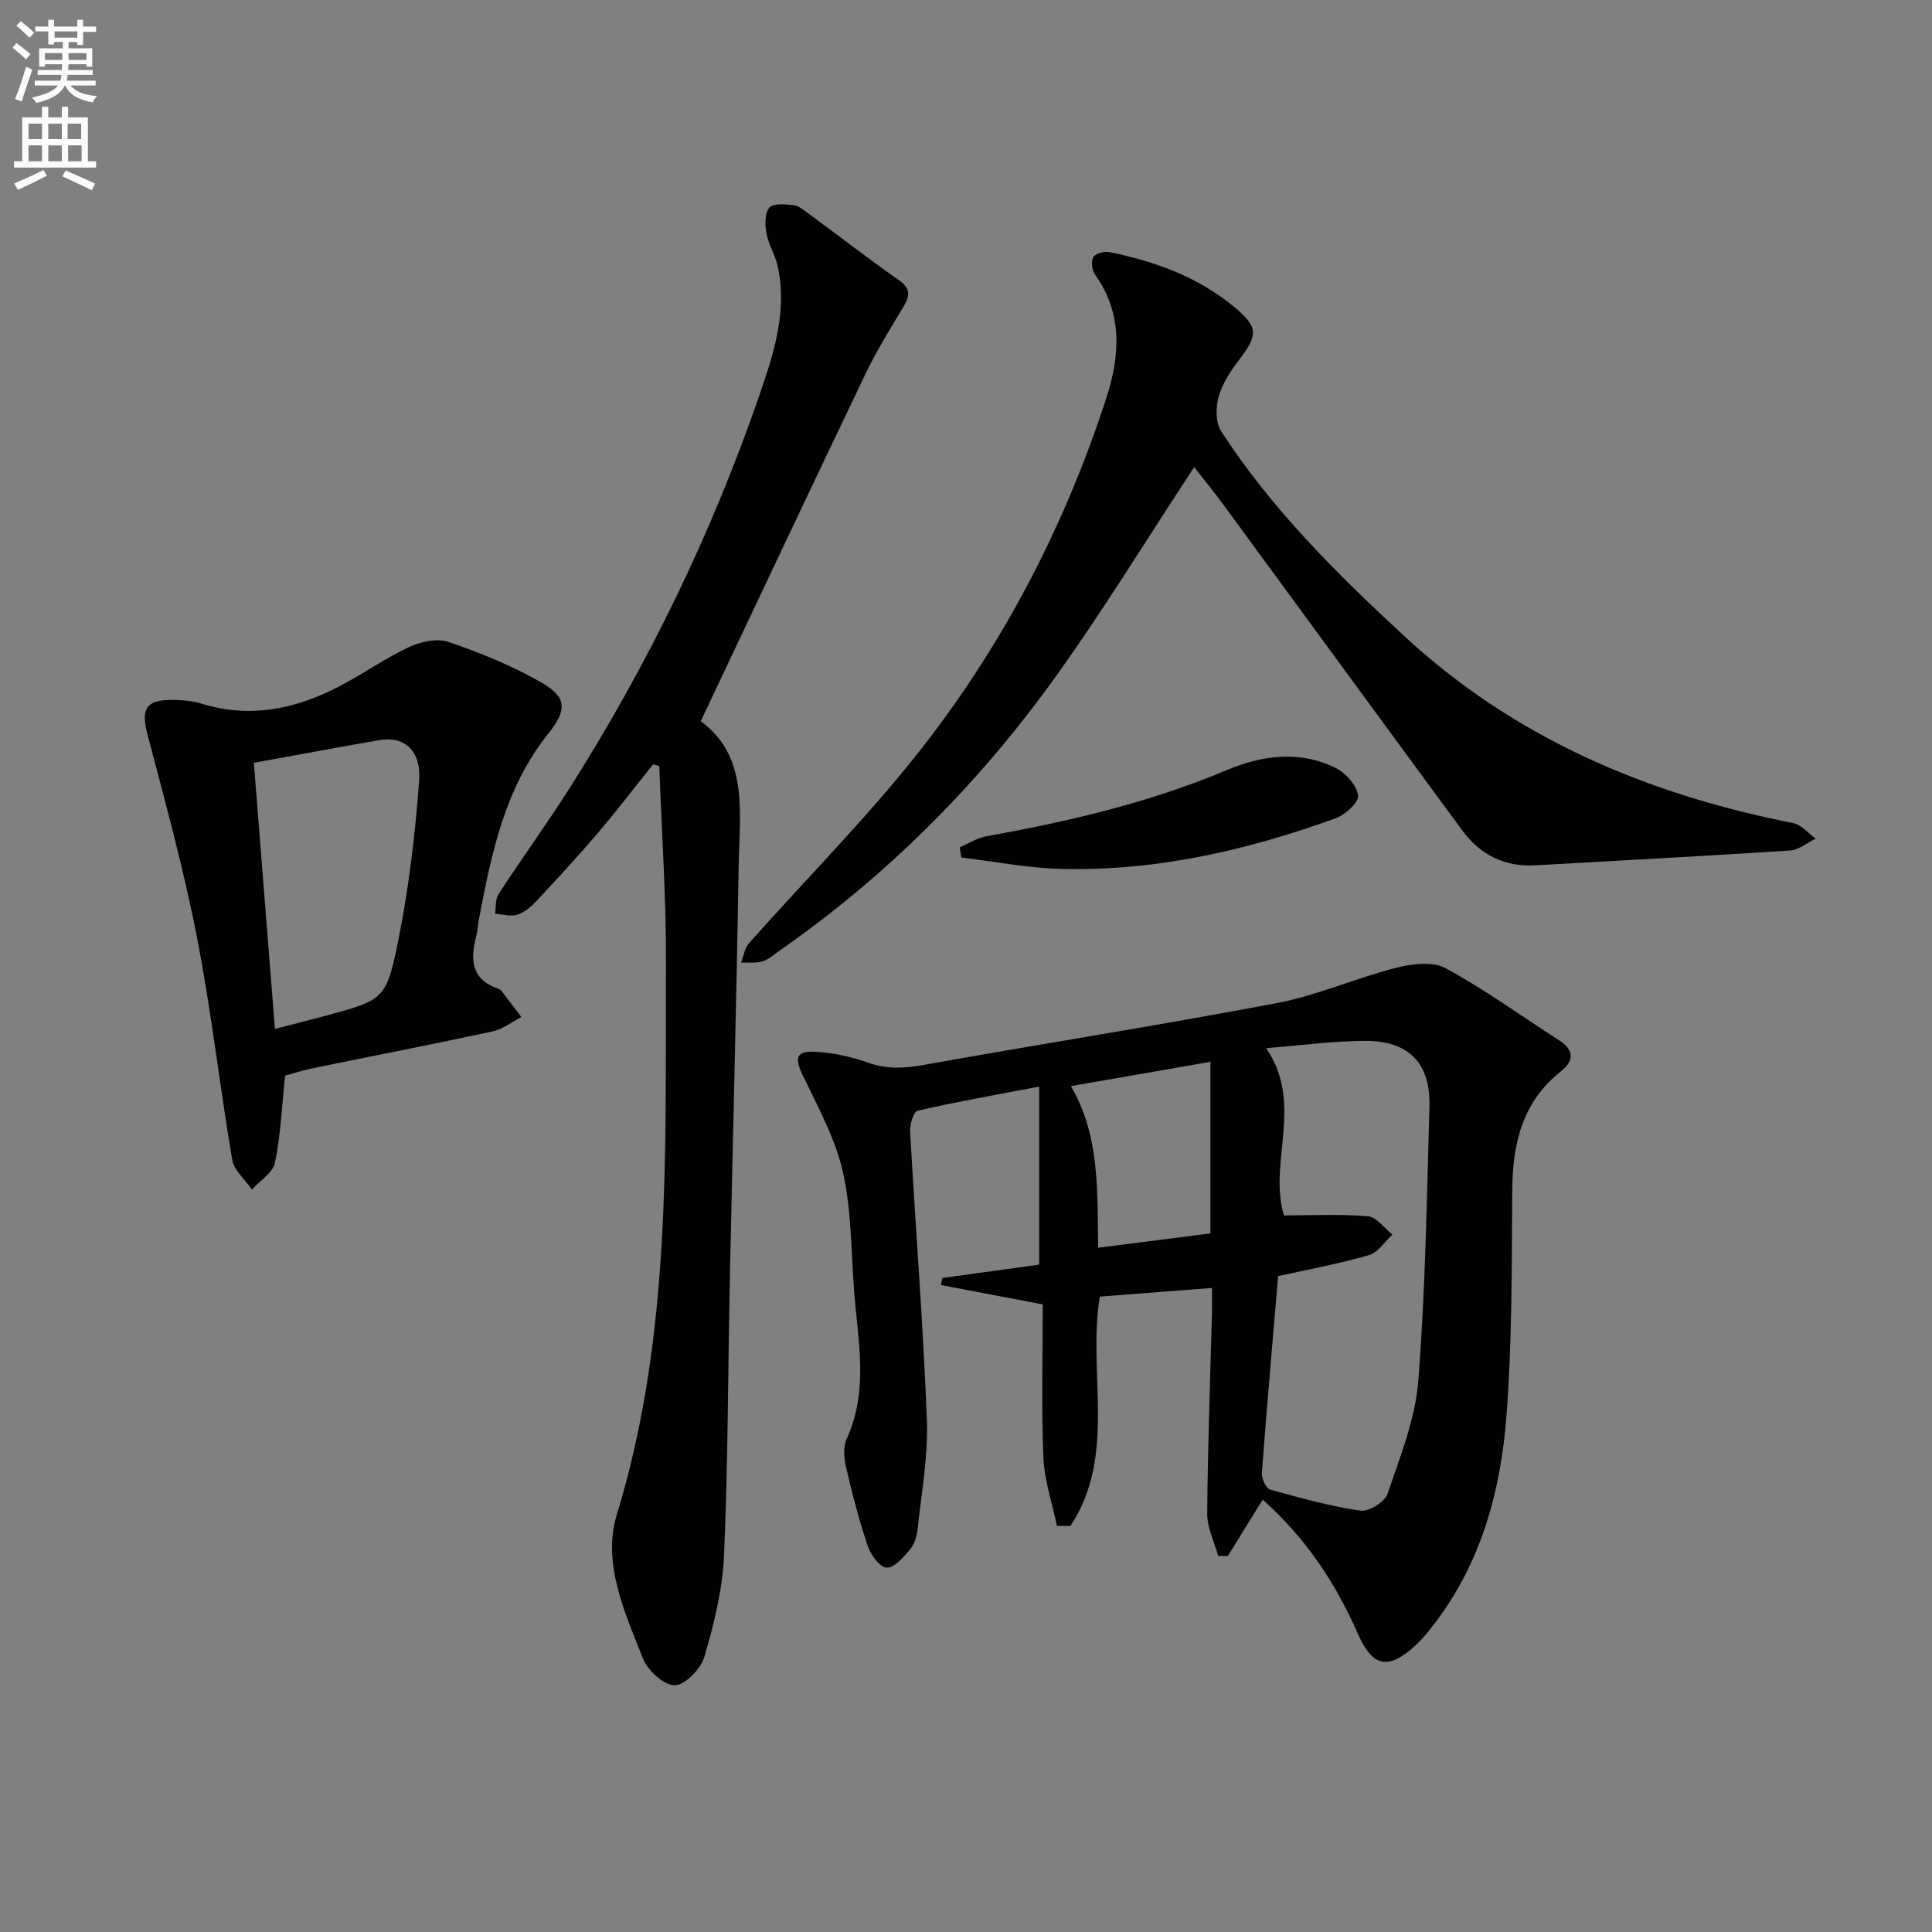
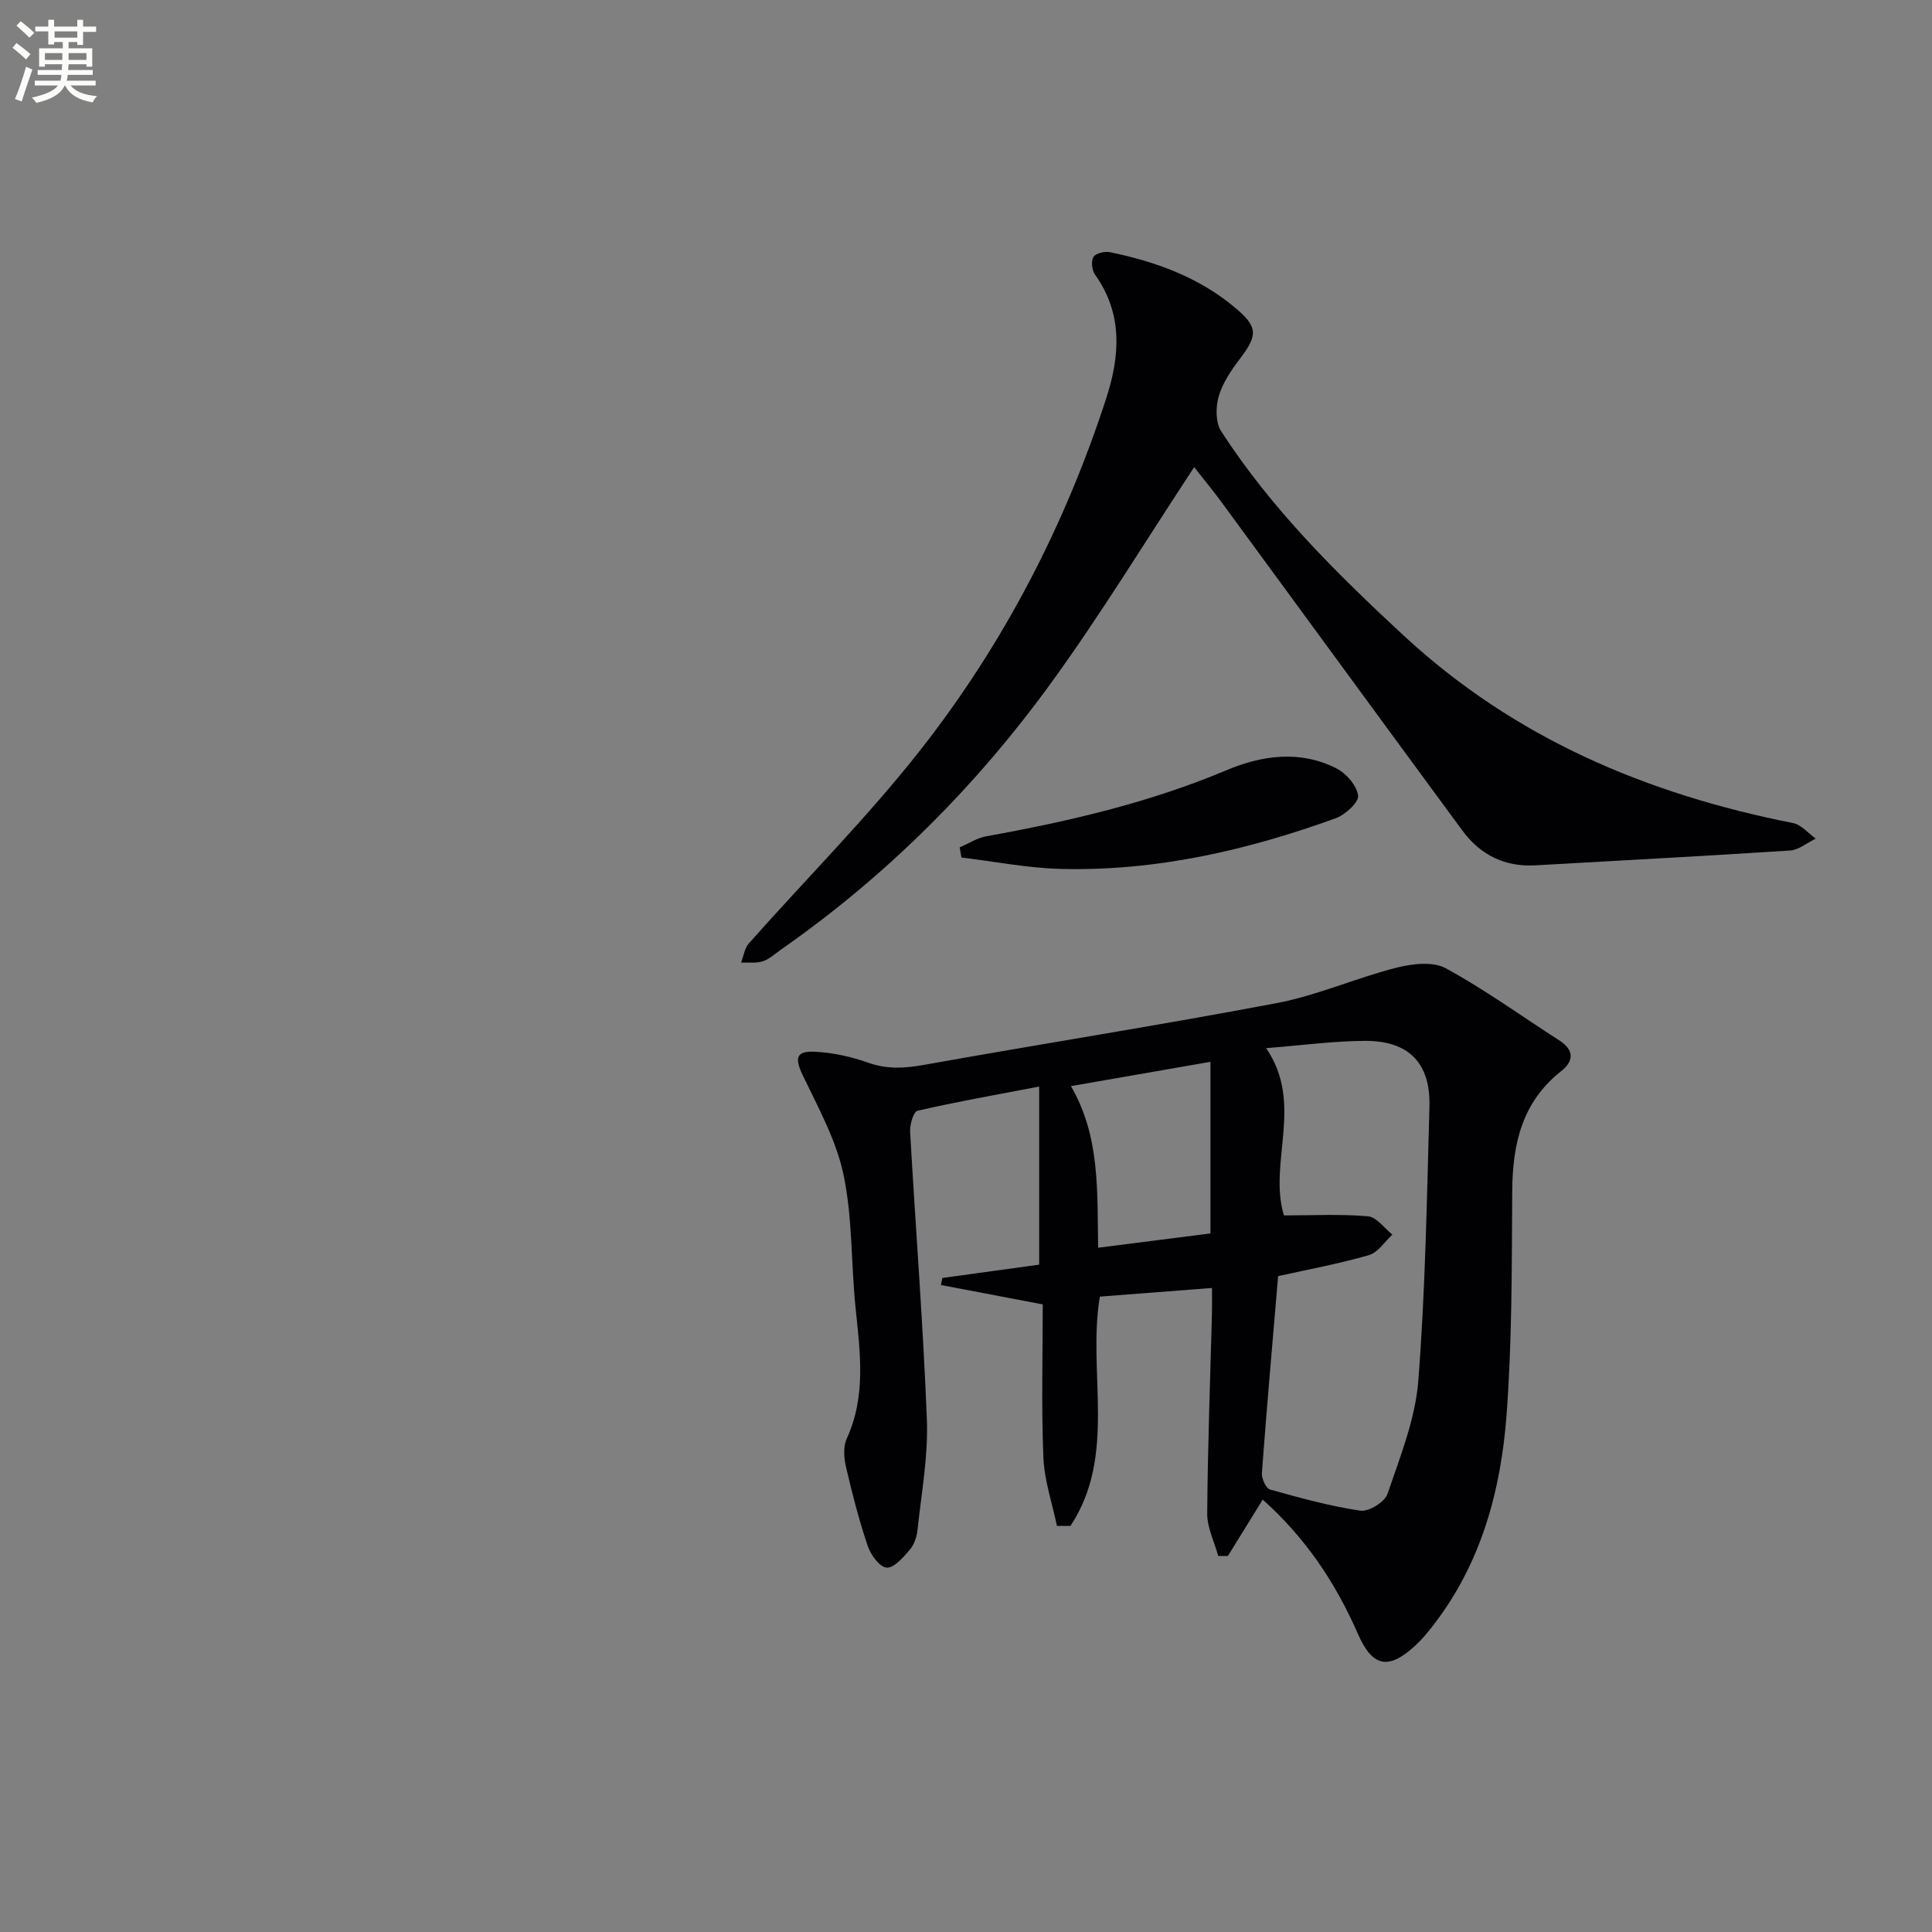
<svg xmlns="http://www.w3.org/2000/svg" enable-background="new 0 0 400 400" viewBox="0 0 400 400">
  <rect x="0" y="0" width="400" height="400" fill="#808080" stroke="none" />
  <path d="m2.6 9.9.8-1c.9.7 1.9 1.4 2.9 2.3l-.9 1.1c-1.1-1-2-1.8-2.8-2.4zm.5 10.6c.9-2.1 1.6-4.3 2.3-6.7.4.2.8.4 1.3.6-.7 2.1-1.5 4.3-2.2 6.6zm.3-15.2.9-.9c1 .8 2 1.6 2.8 2.4l-1 1c-.9-.9-1.8-1.7-2.7-2.5zm12.6-1.2h1.2v1.4h2.7v1.1h-2.7v2.7h-1.2v-.6h-1.8v1.3h4.9v3.8h-1.2v-.5h-3.7c0 .4-.1.9-.1 1.2h5.1v1h-5.2c0 .5-.1.9-.2 1.2h6v1h-5.2c1.1 1.3 2.9 2 5.5 2.2-.4.4-.7.8-.9 1.3-2.9-.5-4.8-1.6-5.7-3.5h-.1c-.8 1.7-2.7 2.9-5.9 3.6-.2-.4-.6-.8-.9-1.1 2.8-.6 4.6-1.4 5.4-2.5h-4.8v-1h5.3c.1-.3.2-.7.2-1.2h-4.9v-1h5c0-.4 0-.8.1-1.2h-3.6v.5h-1.2v-3.8h4.9v-1.3h-1.8v.5h-1.2v-2.7h-2.7v-1h2.7v-1.4h1.2v1.4h4.8zm-6.7 8.3h3.6c0-.4 0-.9 0-1.4h-3.6zm1.9-4.6h4.8v-1.3h-4.7v1.3zm6.7 3.2h-3.7v1.4h3.7z" fill="#fbfcfa" />
-   <path d="m8.7 22.1h1.3v2.2h2.8v-2.2h1.3v2.2h4.1v9.1h1.7v1.3h-17v-1.3h1.7v-9.1h4.1zm.3 13.1.7 1.2c-1.8.9-3.8 1.9-6 2.9-.2-.4-.5-.8-.8-1.3 2.3-1 4.4-1.9 6.1-2.8zm-3.1-6.4h2.8v-3.2h-2.8zm0 4.6h2.8v-3.3h-2.8zm4.1-4.6h2.8v-3.2h-2.8zm0 4.6h2.8v-3.3h-2.8zm3.6 1.9c2.1.9 4.1 1.8 6.1 2.7l-.7 1.4c-2.2-1.1-4.2-2-6.1-2.9zm3.2-9.7h-2.8v3.2h2.8zm-2.7 7.8h2.8v-3.3h-2.8z" fill="#fbfcfa" />
  <g fill="#010104">
    <path d="m218.83 315.93c-.98-4.73-2.62-9.44-2.81-14.2-.43-10.61-.13-21.26-.13-31.67-7.22-1.37-14.15-2.69-21.08-4.01.1-.49.2-.97.3-1.46 6.78-.93 13.56-1.87 20.04-2.76 0-12.3 0-23.81 0-36.87-9.13 1.75-17.21 3.17-25.19 5.01-.82.19-1.61 2.85-1.53 4.31 1.12 19.9 2.7 39.78 3.47 59.69.29 7.57-1.14 15.21-1.94 22.8-.15 1.43-.7 3.05-1.61 4.11-1.34 1.56-3.25 3.78-4.78 3.68-1.43-.09-3.3-2.64-3.91-4.47-1.8-5.33-3.22-10.82-4.49-16.31-.44-1.88-.63-4.24.13-5.9 4.12-8.99 2.73-18.2 1.8-27.48-.9-9.07-.6-18.35-2.46-27.19-1.5-7.12-5.2-13.83-8.4-20.5-1.71-3.57-1.53-5.14 2.41-4.96 3.75.17 7.58 1.02 11.13 2.28 3.92 1.39 7.55 1.15 11.54.44 24.32-4.36 48.74-8.19 73.02-12.79 8.38-1.59 16.36-5.18 24.67-7.3 3.27-.83 7.59-1.39 10.28.07 8.15 4.43 15.72 9.93 23.55 14.96 3.14 2.02 3.01 4.29.36 6.38-8.11 6.4-10.05 15.1-10.11 24.85-.1 15.47-.02 30.98-1.18 46.39-1.19 15.7-5.29 30.77-15.26 43.58-1.12 1.44-2.3 2.87-3.64 4.1-5.59 5.14-8.87 4.42-11.88-2.46-4.59-10.49-10.79-19.83-19.7-27.77-2.49 4.03-4.85 7.85-7.21 11.67-.67 0-1.34 0-2 0-.8-2.93-2.3-5.86-2.28-8.78.1-13.81.62-27.61.98-41.41.04-1.63.01-3.26.01-5.3-7.99.62-15.51 1.2-23.22 1.79-2.62 15.71 3.61 32.81-6.08 47.47-.93.01-1.86.01-2.8.01zm45.79-51.72c-1.15 13.62-2.35 27.17-3.36 40.73-.09 1.15.84 3.22 1.69 3.45 6.17 1.73 12.4 3.45 18.72 4.38 1.73.25 5.03-1.8 5.6-3.48 2.6-7.65 5.74-15.44 6.37-23.36 1.48-18.87 1.77-37.84 2.31-56.77.26-9.02-4.23-13.68-13.29-13.66-6.51.02-13.02.92-20.52 1.51 7.91 11.58.38 23.61 3.68 34.63 5.92 0 11.7-.31 17.4.18 1.78.15 3.38 2.46 5.06 3.79-1.6 1.46-2.98 3.71-4.85 4.25-6.16 1.78-12.51 2.95-18.81 4.35zm-42.9-39.34c6.07 10.38 5.43 21.75 5.64 33.46 8.18-1.04 15.68-1.99 23.25-2.96 0-12.01 0-23.55 0-35.53-9.63 1.68-18.89 3.29-28.89 5.03z" />
-     <path d="m145.08 149.31c10.04 7.38 8.02 19.06 7.85 30.07-.46 28.61-1.24 57.22-1.83 85.83-.39 18.96-.37 37.94-1.2 56.89-.31 7.04-2.08 14.12-4.07 20.92-.73 2.49-3.96 5.85-6.1 5.89-2.23.04-5.62-3.02-6.59-5.48-3.77-9.55-8.52-19.79-5.43-29.86 11.43-37.29 9.99-75.56 10.17-113.72.07-13.75-.89-27.51-1.38-41.26-.43-.11-.86-.22-1.29-.33-3.79 4.73-7.47 9.55-11.4 14.17-4.1 4.81-8.39 9.46-12.71 14.08-1.11 1.19-2.5 2.4-3.99 2.87-1.38.44-3.06-.09-4.61-.19.21-1.38.02-3.02.71-4.08 4.82-7.38 10.01-14.51 14.73-21.95 16.28-25.64 29.46-52.82 39.35-81.53 2.96-8.59 5.8-17.41 3.67-26.75-.51-2.23-1.86-4.28-2.27-6.51-.32-1.76-.39-4.16.57-5.37.74-.94 3.28-.71 4.97-.54 1.06.11 2.1.97 3.03 1.65 6.29 4.64 12.48 9.42 18.87 13.92 2.39 1.68 2.31 3.16.98 5.37-2.71 4.54-5.53 9.04-7.81 13.79-11.42 23.81-22.66 47.71-34.22 72.12z" />
    <path d="m247.24 96.72c-10.15 15.4-19.31 30.47-29.63 44.69-15.55 21.41-34.13 39.98-55.91 55.19-1.23.86-2.39 1.97-3.76 2.42-1.39.45-3 .22-4.51.28.53-1.35.73-2.99 1.63-4 11.91-13.44 24.68-26.2 35.73-40.32 17.01-21.74 29.64-46.09 38.21-72.41 2.87-8.82 3.54-17.57-2.3-25.74-.64-.9-.83-2.79-.31-3.64.47-.76 2.33-1.2 3.4-.98 9.38 1.93 18.25 5.12 25.74 11.34 4.94 4.1 4.96 5.76 1.16 10.76-1.79 2.36-3.56 4.97-4.37 7.75-.64 2.22-.67 5.42.51 7.23 10.38 16.04 23.78 29.32 37.78 42.29 23.05 21.34 50.39 32.84 80.63 38.83 1.71.34 3.14 2.11 4.69 3.22-1.77.85-3.51 2.34-5.33 2.46-17.57 1.15-35.16 2.06-52.74 3.07-6.36.36-11.39-2.19-15.08-7.19-16.47-22.36-32.84-44.8-49.27-67.18-2.02-2.8-4.22-5.46-6.27-8.07z" />
-     <path d="m59.03 222.7c-.7 6.57-.93 12.4-2.11 18.04-.44 2.09-3.11 3.7-4.76 5.54-1.41-2.05-3.7-3.95-4.08-6.17-2.62-15.37-4.34-30.91-7.33-46.21-2.76-14.13-6.6-28.05-10.25-41.99-1.3-4.98-.33-6.98 4.82-7 2.14-.01 4.37.15 6.39.77 10.19 3.15 19.68 1.08 28.78-3.7 4.83-2.55 9.34-5.75 14.28-8.05 2.4-1.12 5.79-1.82 8.15-1.01 6.54 2.25 13.06 4.89 19.06 8.32 5.54 3.17 5.44 5.76 1.43 10.79-8.94 11.2-11.66 24.75-14.26 38.32-.22 1.14-.25 2.32-.54 3.44-1.25 4.76-1.15 8.93 4.46 10.87.3.1.62.32.81.57 1.37 1.77 2.72 3.56 4.07 5.34-1.99 1.02-3.88 2.52-6 2.98-12.32 2.66-24.69 5.05-37.03 7.58-2.09.42-4.13 1.09-5.89 1.57zm-6.47-64.77c1.45 18.33 2.89 36.58 4.36 55.1 3.94-1.02 6.99-1.78 10.02-2.6 12.52-3.4 13.02-3.3 15.54-15.83 2.18-10.84 3.47-21.9 4.3-32.93.47-6.34-3.11-9.32-8.21-8.44-8.48 1.47-16.92 3.05-26.01 4.7z" />
    <path d="m198.69 175.43c1.84-.78 3.61-1.94 5.52-2.29 17.01-3.06 33.73-6.94 49.76-13.69 7.29-3.07 15.21-4.19 22.71-.37 2.04 1.03 4.23 3.56 4.5 5.64.18 1.38-2.65 3.96-4.62 4.68-18.36 6.67-37.25 10.99-56.91 10.5-6.88-.17-13.73-1.54-20.6-2.36-.12-.71-.24-1.41-.36-2.11z" />
  </g>
</svg>